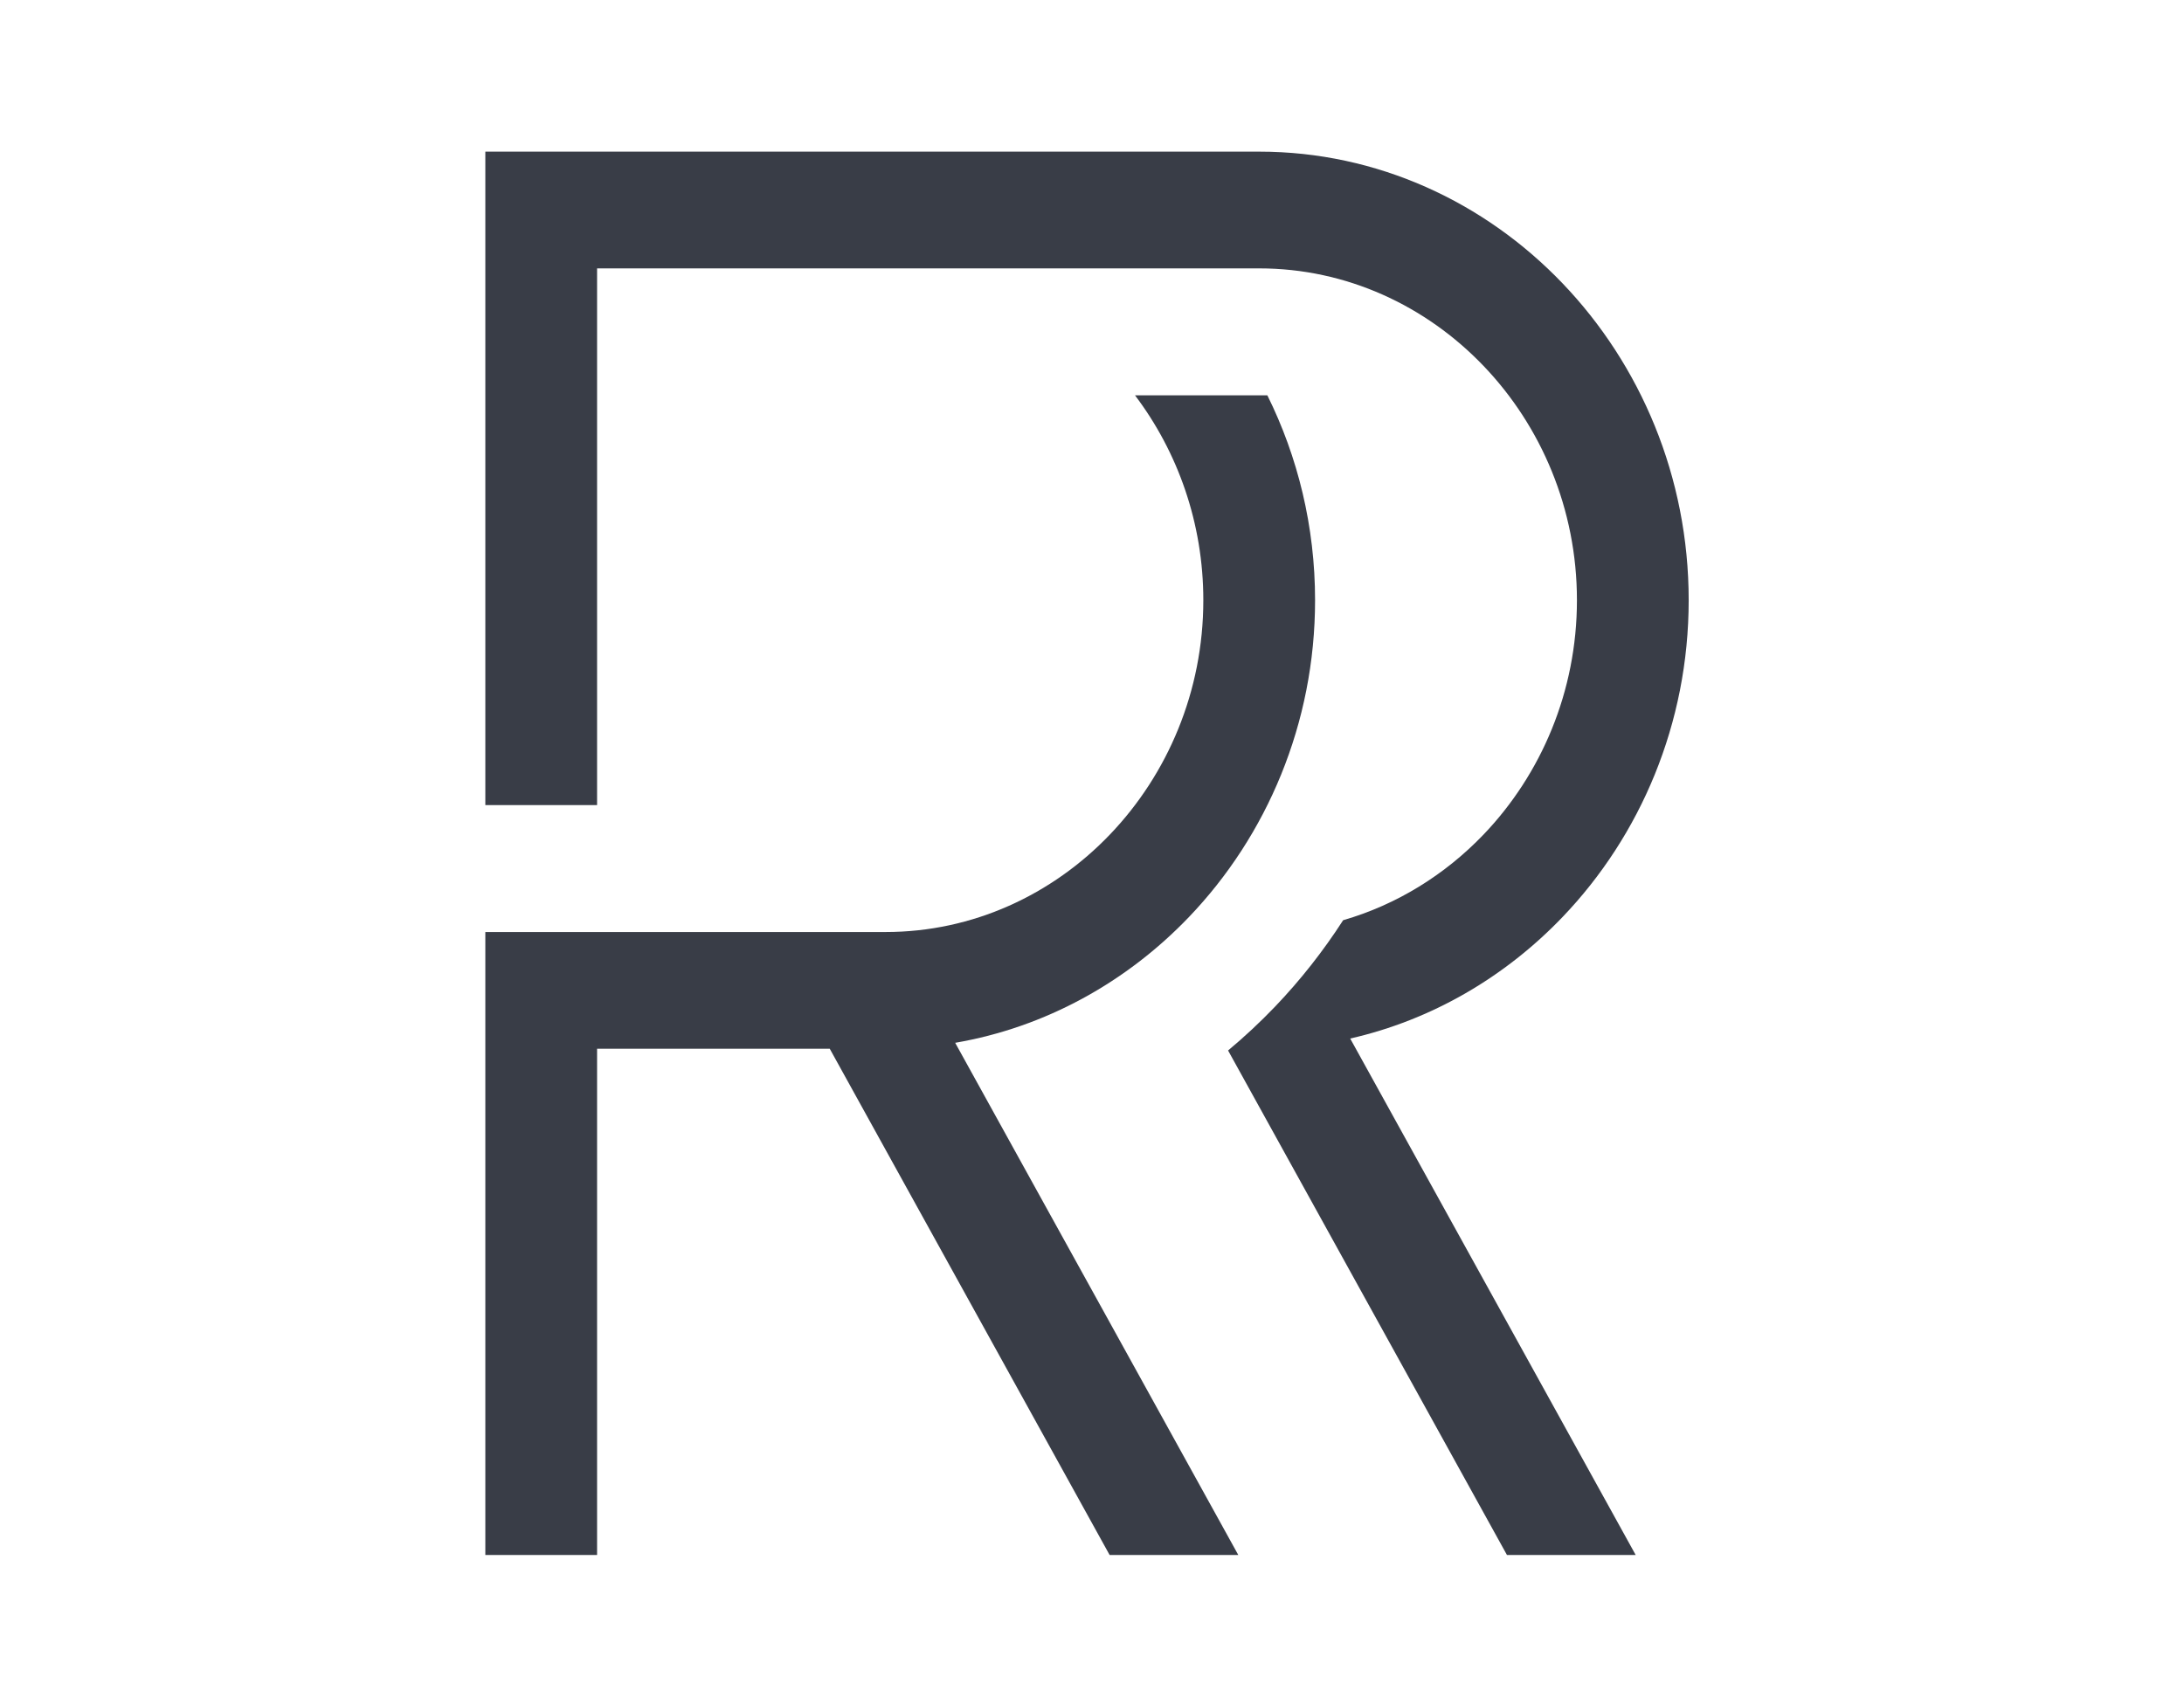
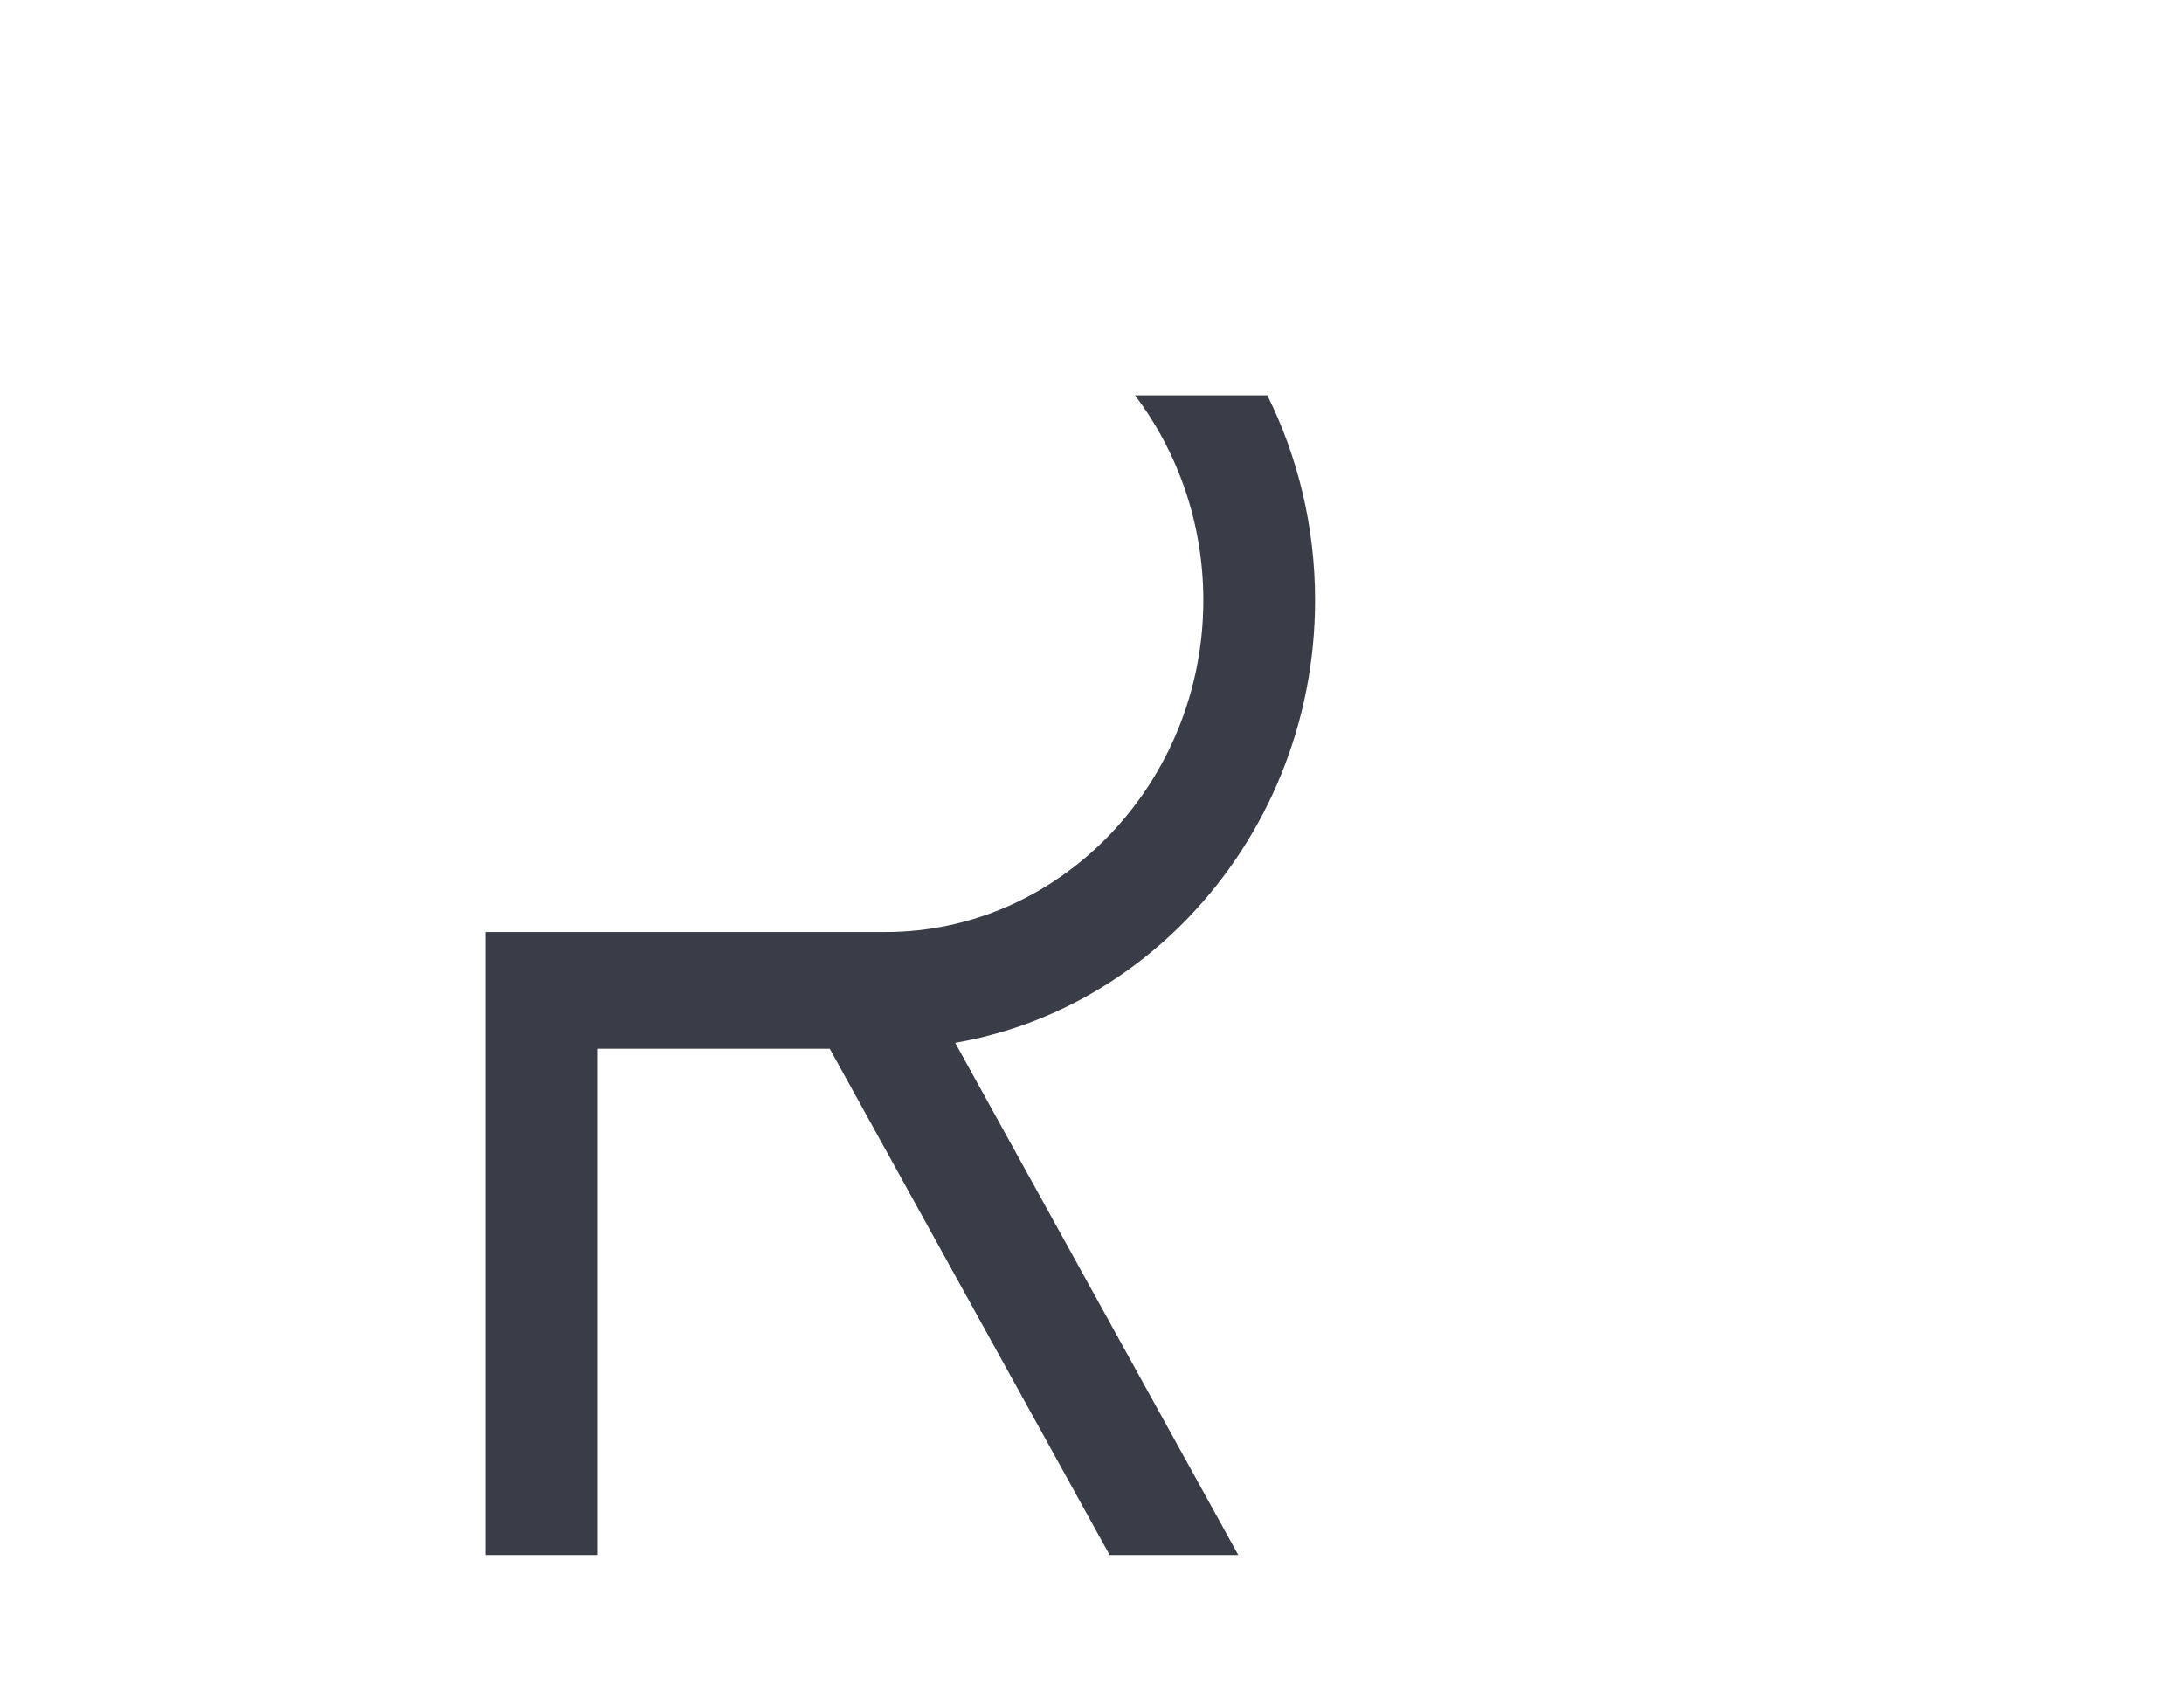
<svg xmlns="http://www.w3.org/2000/svg" version="1.1" width="72" height="56">
  <svg width="72" height="56" viewBox="0 0 72 56" fill="none">
-     <path d="M19.683 8.849H41.511C44.391 8.849 47.008 10.081 48.908 12.065C50.808 14.049 51.987 16.784 51.987 19.79C51.987 22.797 50.808 25.532 48.908 27.517C47.64 28.84 46.052 29.829 44.28 30.341C43.625 31.358 42.873 32.315 42.03 33.196C41.539 33.708 41.024 34.189 40.486 34.637L49.68 51.272H53.924L44.512 34.243C47.209 33.63 49.625 32.208 51.513 30.236C54.078 27.557 55.671 23.859 55.671 19.79C55.671 15.72 54.079 12.023 51.513 9.343C48.948 6.664 45.408 5 41.512 5H16V26.545H19.684V8.847L19.683 8.849Z" fill="#393D47" />
    <path d="M31.488 34.384C34.47 33.872 37.145 32.379 39.196 30.237C41.761 27.557 43.354 23.86 43.354 19.79C43.354 17.36 42.786 15.062 41.781 13.035H37.418C38.827 14.899 39.67 17.247 39.67 19.79C39.67 22.797 38.491 25.532 36.591 27.516C34.692 29.5 32.074 30.731 29.195 30.731H16V51.272H19.684V34.579H27.354L36.581 51.272H40.823L31.489 34.383L31.488 34.384Z" fill="#393D47" />
  </svg>
  <style>@media (prefers-color-scheme: light) { :root { filter: none; } }
@media (prefers-color-scheme: dark) { :root { filter: none; } }
</style>
</svg>